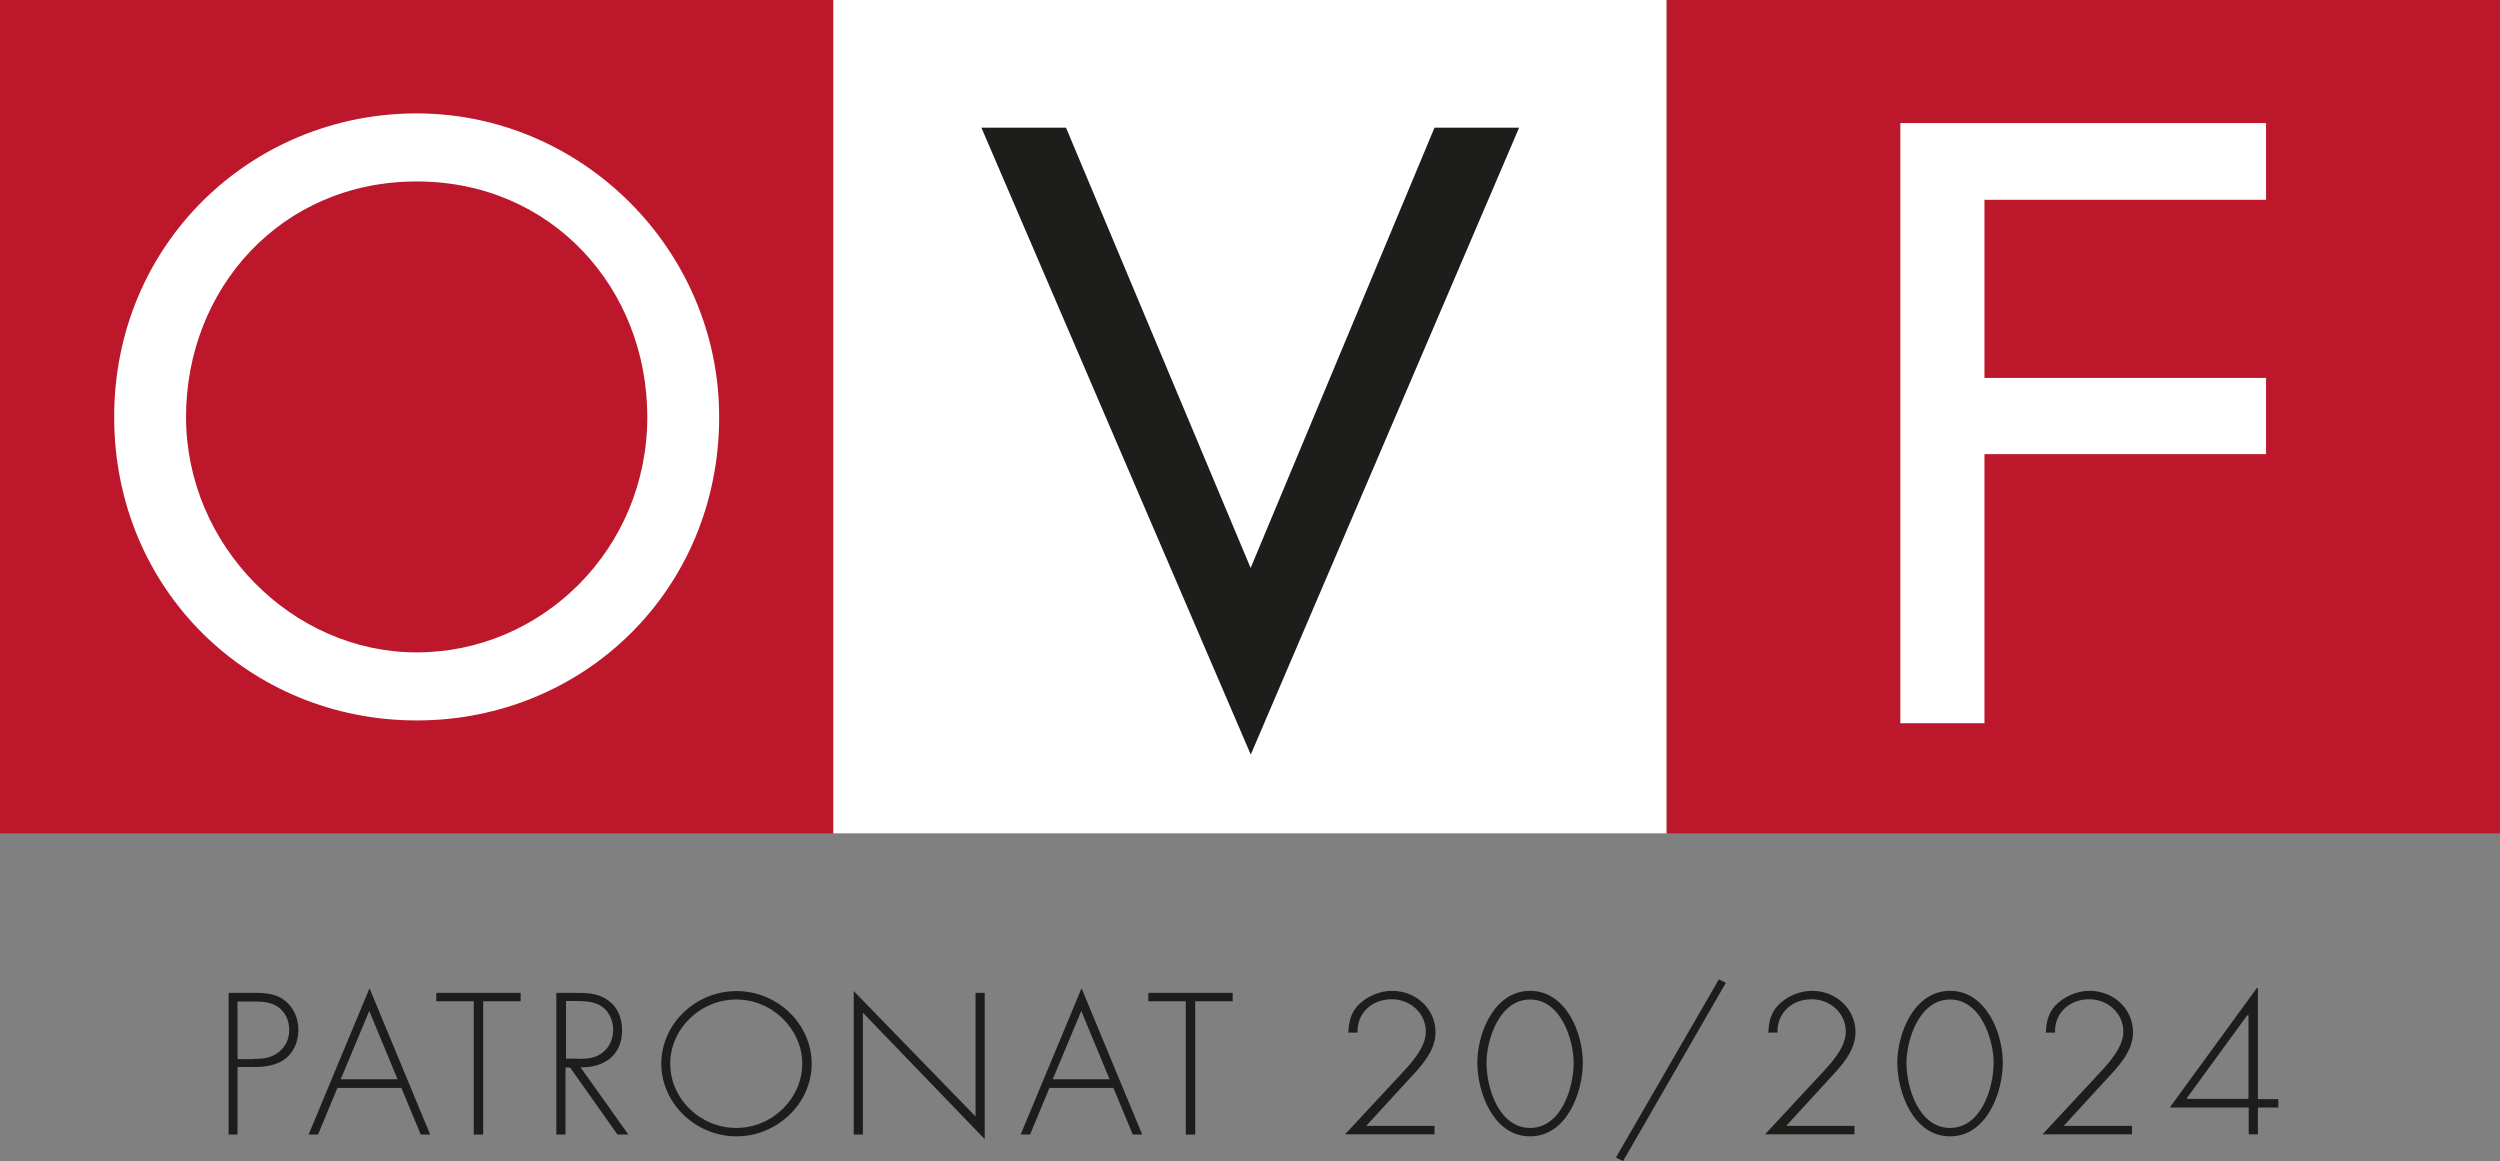
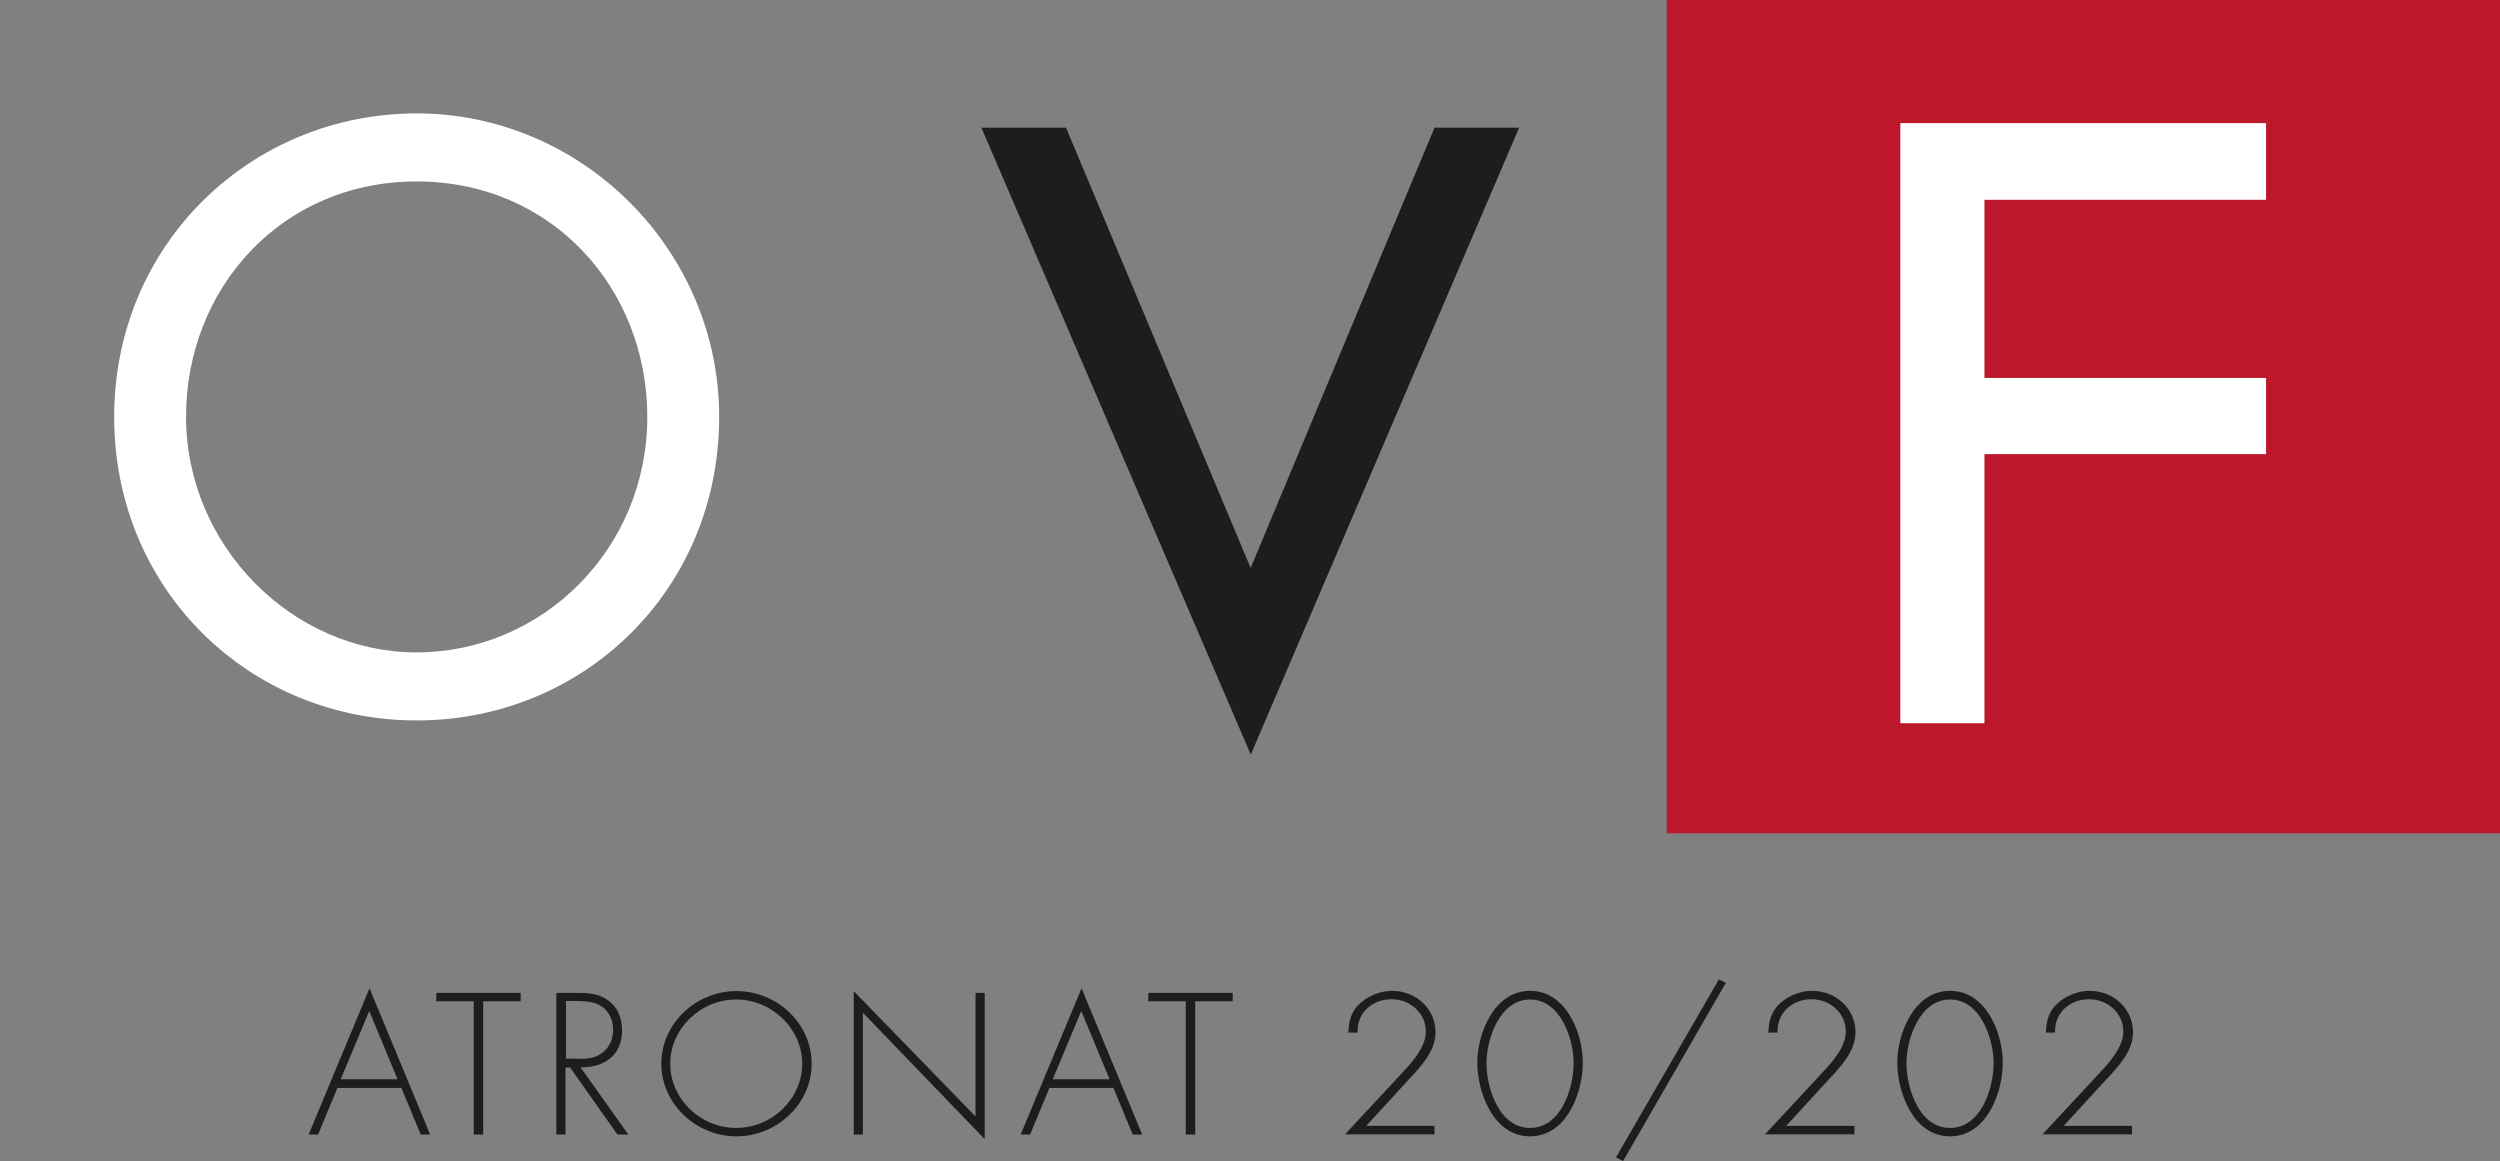
<svg xmlns="http://www.w3.org/2000/svg" id="Ebene_2" viewBox="0 0 98.1 45.56">
  <rect x="0" y="0" width="98.1" height="45.56" fill="#808080" stroke="none" />
  <defs>
    <style>.cls-1{fill:#bd172c;}.cls-1,.cls-2,.cls-3{stroke-width:0px;}.cls-2{fill:#1d1d1b;}.cls-3{fill:#fff;}</style>
  </defs>
  <g id="Ebene_1-2">
-     <rect class="cls-1" width="32.7" height="32.7" />
-     <rect class="cls-3" x="32.7" width="32.7" height="32.7" />
    <rect class="cls-1" x="65.4" width="32.7" height="32.7" />
    <path class="cls-3" d="M28.22,16.36c0,6.79-5.32,11.91-11.87,11.91s-11.87-5.12-11.87-11.91,5.38-11.91,11.87-11.91,11.87,5.36,11.87,11.91ZM25.4,16.36c0-5.03-3.73-9.24-9.05-9.24s-9.05,4.21-9.05,9.24,4.15,9.24,9.05,9.24,9.05-4.03,9.05-9.24Z" />
    <path class="cls-2" d="M49.07,22.3l7.22-17.29h3.32l-10.53,24.6-10.57-24.6h3.32l7.25,17.29Z" />
    <path class="cls-3" d="M77.87,7.85v6.98h11.05v2.99h-11.05v10.56h-3.3V4.83h14.35v3.01h-11.05Z" />
-     <path class="cls-2" d="M9.33,44.52h-.36v-5.56h1c.45,0,.88.03,1.23.32.35.29.51.71.51,1.14,0,.4-.16.84-.48,1.1-.35.29-.82.35-1.27.35h-.64v2.64ZM9.98,41.55c.37,0,.7-.04,1-.3.25-.22.37-.51.37-.83,0-.35-.14-.69-.43-.9-.29-.21-.65-.22-1-.22h-.6v2.26h.66Z" />
    <path class="cls-2" d="M13.24,42.69l-.76,1.83h-.37l2.39-5.74,2.38,5.74h-.37l-.76-1.83h-2.5ZM14.49,39.67l-1.12,2.68h2.23l-1.11-2.68Z" />
    <path class="cls-2" d="M18.95,44.52h-.36v-5.23h-1.47v-.33h3.31v.33h-1.47v5.23Z" />
    <path class="cls-2" d="M24.65,44.52h-.42l-1.86-2.63h-.18v2.63h-.36v-5.56h.71c.46,0,.91,0,1.3.28.41.28.57.72.57,1.19,0,.97-.69,1.47-1.63,1.45l1.87,2.63ZM22.66,41.55c.35,0,.71-.01,1-.26.27-.21.4-.54.4-.88,0-.41-.2-.83-.6-1-.3-.14-.69-.13-1.02-.13h-.23v2.26h.46Z" />
    <path class="cls-2" d="M31.85,41.74c0,1.56-1.35,2.85-2.95,2.85s-2.95-1.29-2.95-2.85,1.34-2.85,2.95-2.85,2.95,1.29,2.95,2.85ZM26.3,41.74c0,1.37,1.17,2.52,2.59,2.52s2.59-1.16,2.59-2.52-1.18-2.52-2.59-2.52-2.59,1.15-2.59,2.52Z" />
    <path class="cls-2" d="M38.64,44.7l-4.78-4.96v4.78h-.36v-5.63l4.78,4.92v-4.85h.36v5.74Z" />
    <path class="cls-2" d="M41.18,42.69l-.76,1.83h-.37l2.39-5.74,2.38,5.74h-.37l-.76-1.83h-2.5ZM42.43,39.67l-1.12,2.68h2.23l-1.11-2.68Z" />
    <path class="cls-2" d="M46.89,44.52h-.36v-5.23h-1.47v-.33h3.31v.33h-1.47v5.23Z" />
    <path class="cls-2" d="M56.29,44.18v.33h-3.51l2.12-2.28c.43-.46,1.05-1.1,1.05-1.75,0-.72-.61-1.27-1.34-1.27-.78,0-1.37.55-1.34,1.31h-.36c.02-.4.08-.74.36-1.05.33-.36.86-.59,1.35-.59.94,0,1.71.7,1.71,1.63,0,.74-.58,1.35-1.07,1.87l-1.65,1.8h2.7Z" />
    <path class="cls-2" d="M62.11,41.7c0,1.15-.62,2.89-2.07,2.89s-2.07-1.74-2.07-2.89.66-2.82,2.07-2.82,2.07,1.65,2.07,2.82ZM61.75,41.7c0-.88-.49-2.48-1.71-2.48s-1.71,1.61-1.71,2.48c0,1,.49,2.56,1.71,2.56s1.71-1.56,1.71-2.56Z" />
    <path class="cls-2" d="M67.72,38.57l-4.03,6.99-.28-.14,4.04-6.99.26.13Z" />
    <path class="cls-2" d="M72.77,44.18v.33h-3.51l2.12-2.28c.43-.46,1.05-1.1,1.05-1.75,0-.72-.61-1.27-1.34-1.27-.78,0-1.37.55-1.34,1.31h-.36c.02-.4.08-.74.36-1.05.33-.36.86-.59,1.35-.59.94,0,1.71.7,1.71,1.63,0,.74-.58,1.35-1.07,1.87l-1.65,1.8h2.7Z" />
    <path class="cls-2" d="M78.59,41.7c0,1.15-.62,2.89-2.07,2.89s-2.07-1.74-2.07-2.89.66-2.82,2.07-2.82,2.07,1.65,2.07,2.82ZM78.23,41.7c0-.88-.49-2.48-1.71-2.48s-1.71,1.61-1.71,2.48c0,1,.49,2.56,1.71,2.56s1.71-1.56,1.71-2.56Z" />
    <path class="cls-2" d="M83.66,44.18v.33h-3.51l2.12-2.28c.43-.46,1.05-1.1,1.05-1.75,0-.72-.61-1.27-1.34-1.27-.78,0-1.37.55-1.34,1.31h-.36c.02-.4.08-.74.36-1.05.33-.36.86-.59,1.35-.59.94,0,1.71.7,1.71,1.63,0,.74-.58,1.35-1.07,1.87l-1.65,1.8h2.7Z" />
-     <path class="cls-2" d="M89.4,43.13v.33h-.8v1.05h-.36v-1.05h-3.07v-.04l3.39-4.65h.04v4.36h.8ZM88.23,39.84h-.05l-2.36,3.24v.04h2.41v-3.29Z" />
  </g>
</svg>